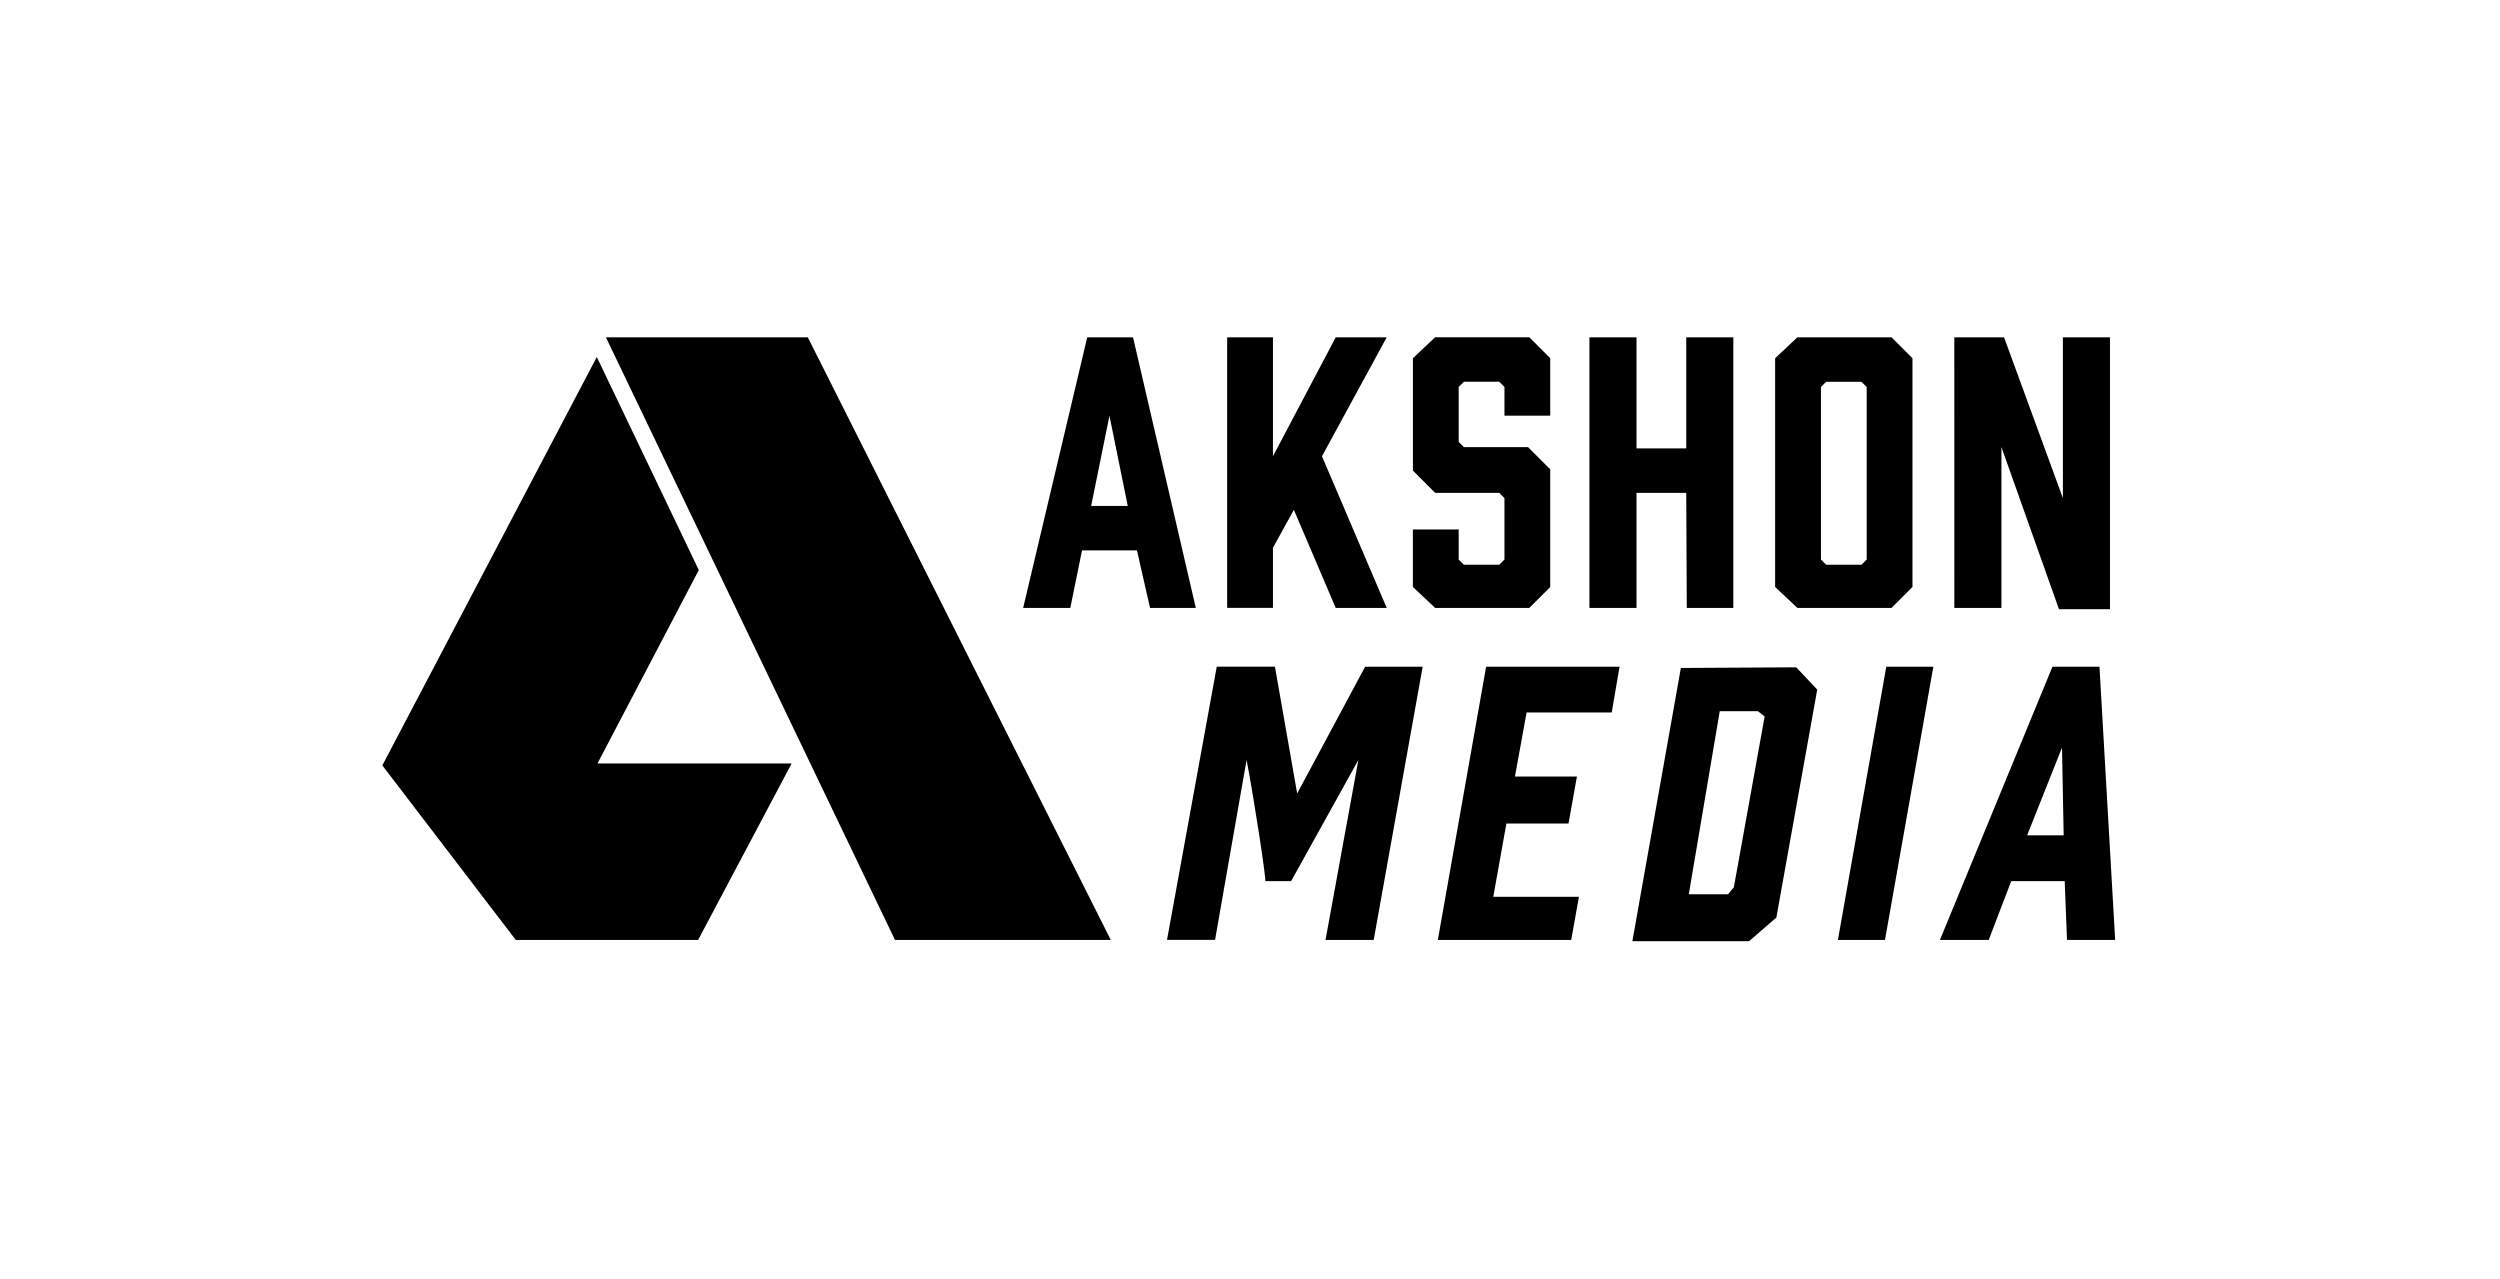
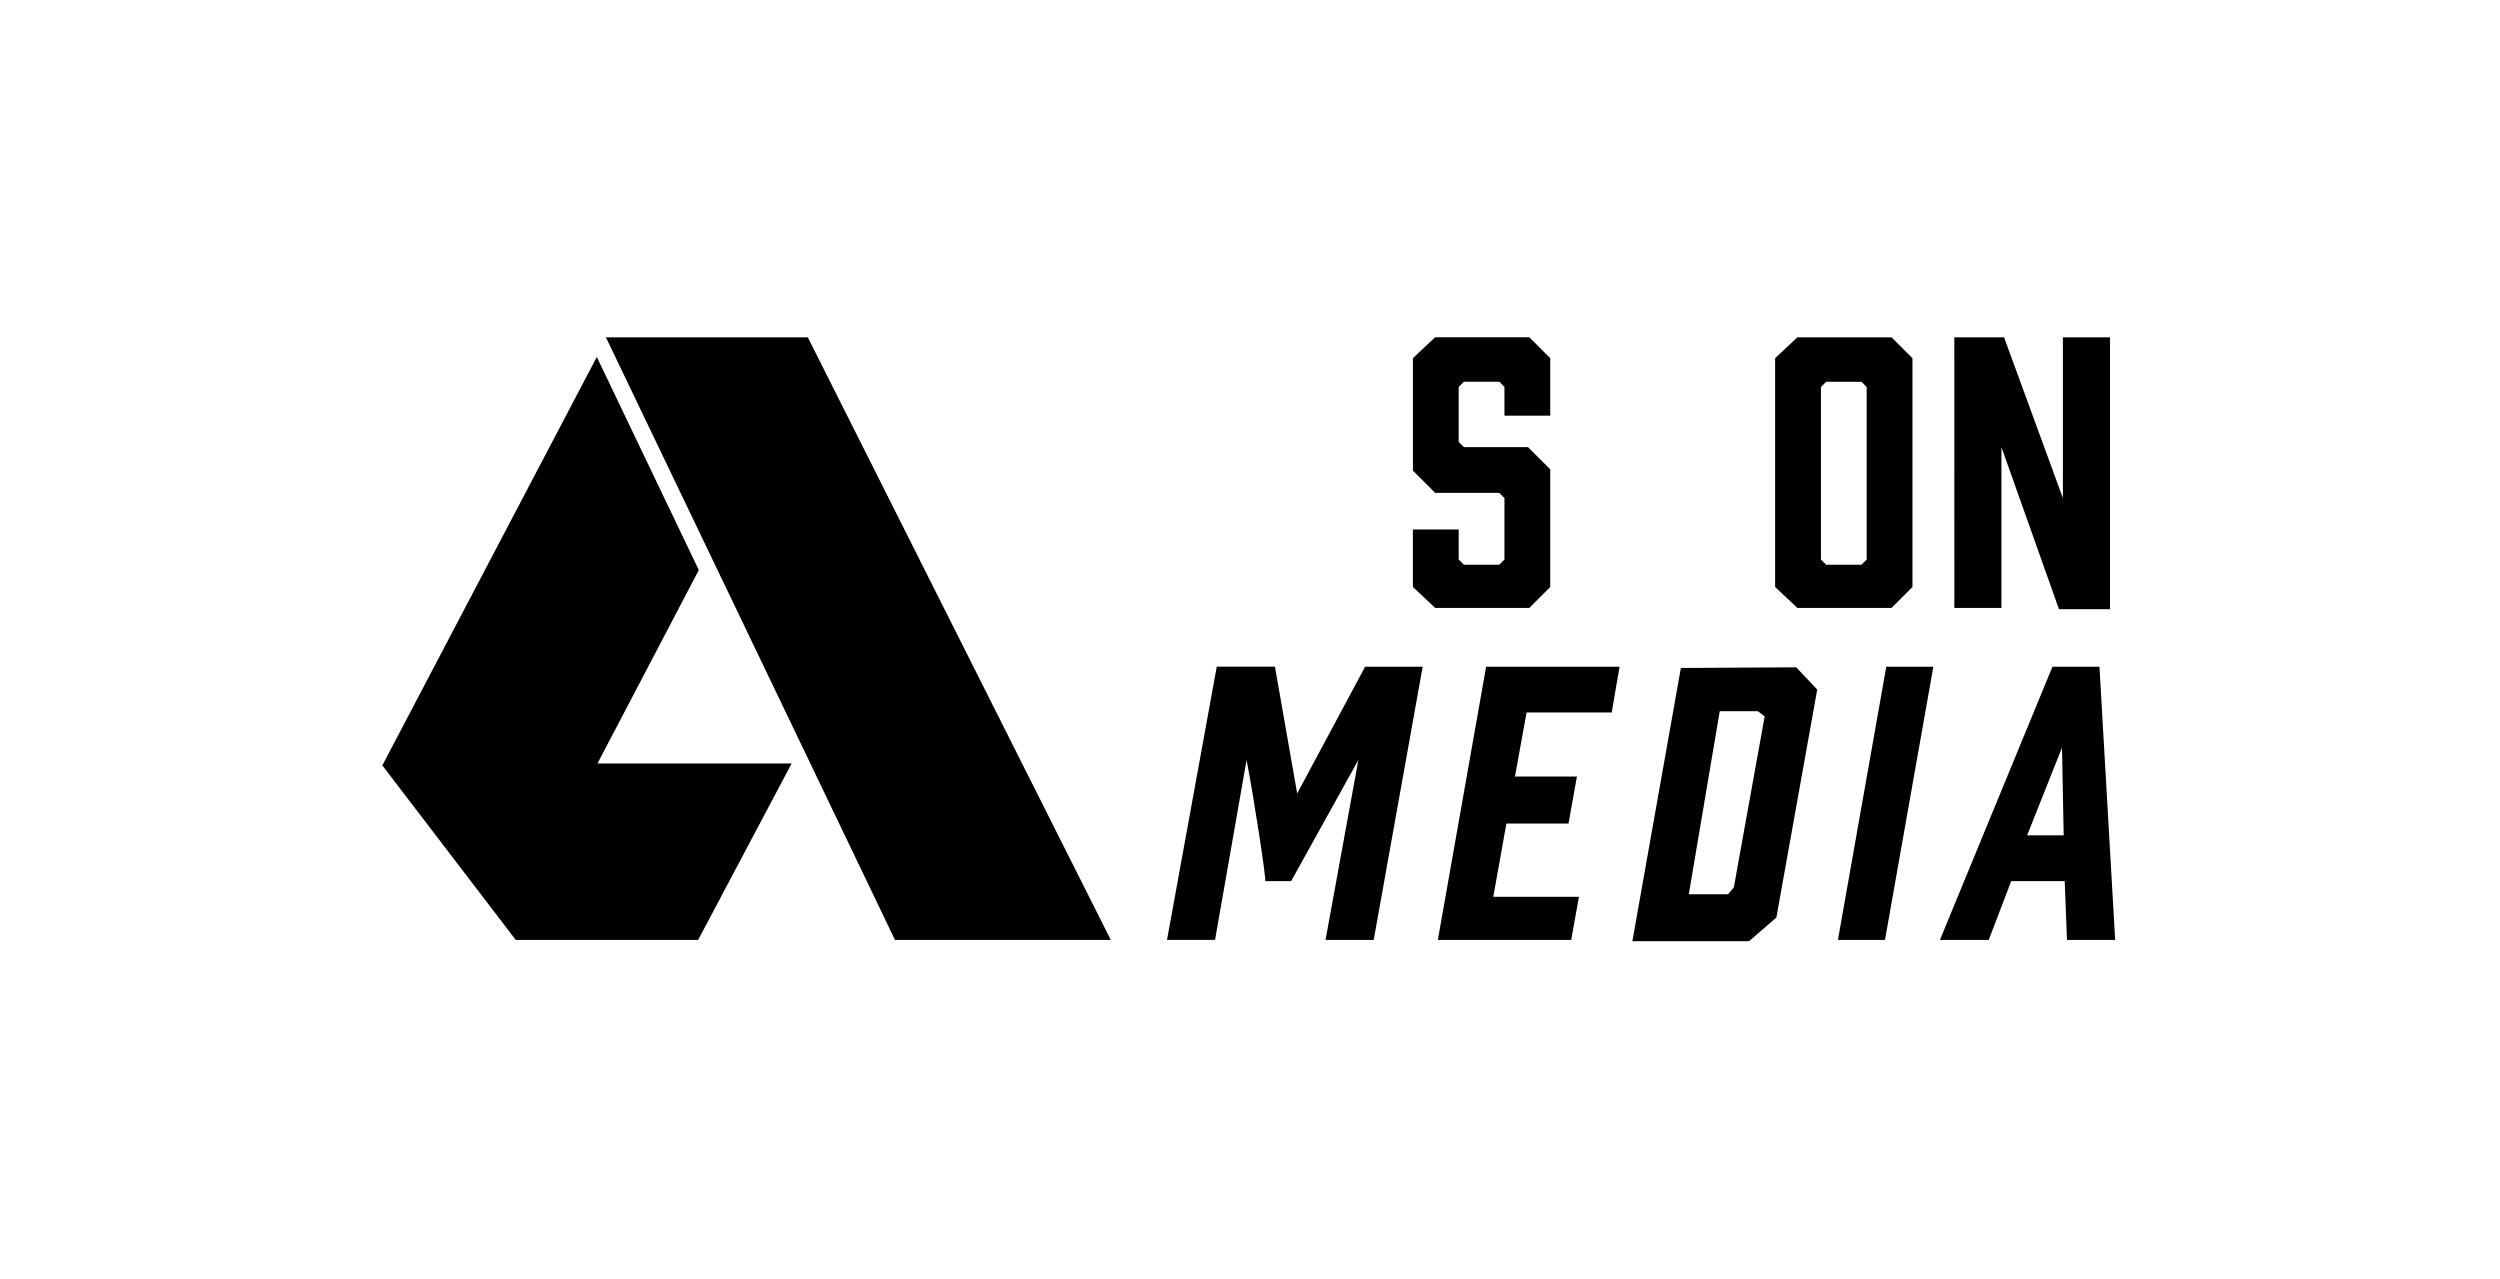
<svg xmlns="http://www.w3.org/2000/svg" width="766" height="392" viewBox="0 0 766 392" fill="none">
  <path d="M242.565 233.92L213.912 287.99H158.022L117.145 234.522L182.861 109.377L214.115 174.669L183.072 233.92H242.565Z" fill="black" />
  <path d="M340.341 287.99H274.221L185.648 103.352H247.511L340.341 287.99Z" fill="black" />
  <path d="M643.277 204.279H628.874L594.396 287.99H609.345L616.239 269.973H632.625L633.327 288.002H648.088L643.277 204.279ZM621.107 255.952L631.799 229.071L632.31 255.952H621.107Z" fill="black" />
  <path d="M592.377 204.287L577.56 287.99H563.138L577.955 204.287H592.377Z" fill="black" />
  <path d="M550.367 204.466L515.019 204.665L500.158 288.377H535.905L544.283 281.123L556.798 211.289L550.367 204.466ZM531.253 271.86L529.474 273.993H517.449L526.928 217.917H538.63L540.692 219.512L531.253 271.86Z" fill="black" />
  <path d="M467.747 218.296L464.184 237.924H483.17L480.593 252.34H461.559L457.545 274.771H483.785L481.419 287.994H440.554L455.347 204.287H496.232L493.831 218.296H467.747Z" fill="black" />
  <path d="M435.906 204.287L420.901 287.99H406.139L416.209 232.851L395.603 269.974H387.672C388.071 269.974 384.34 245.205 381.951 232.847L372.292 287.982H357.57L372.814 204.271H390.644L397.454 243.12L418.272 204.287H435.906Z" fill="black" />
-   <path d="M347.161 103.356H333.13L313.493 186.266H327.943L331.534 168.644H348.362L352.372 186.266H366.395L347.161 103.356ZM334.327 155.021L339.936 127.382L345.545 155.021H334.327Z" fill="black" />
-   <path d="M405.054 139.8L424.89 186.262H409.267L396.441 156.222L390.029 167.83V186.254H376.002V103.352H390.029V139.8L409.267 103.352H424.89L405.054 139.8Z" fill="black" />
  <path d="M460.964 127.366V118.569L459.392 116.97H448.544L446.941 118.569V135.394L448.544 136.997H468.181L474.991 143.804V179.849L468.58 186.262H439.727L432.905 179.841V162.227H446.941V171.443L448.544 173.042H459.36L460.964 171.443V152.617L459.36 151.014H439.727L432.917 144.207V109.744L439.727 103.336H468.58L474.991 109.744V127.366H460.964Z" fill="black" />
-   <path d="M531.093 103.352V186.262H516.826L516.667 151.014H501.426V186.262H487V103.352H501.426V137.395H516.667V103.352H531.093Z" fill="black" />
  <path d="M579.563 103.352H550.715L543.9 109.76V179.849L550.715 186.262H579.563L585.979 179.849V109.76L579.563 103.352ZM571.951 171.443L570.355 173.038H559.536L557.94 171.443V118.573L559.536 116.978H570.355L571.951 118.573V171.443Z" fill="black" />
  <path d="M646.496 103.352V186.661H630.869L613.239 136.997V186.262H598.813L598.801 103.352H614.041L632.07 152.617V103.352H646.496Z" fill="black" />
</svg>